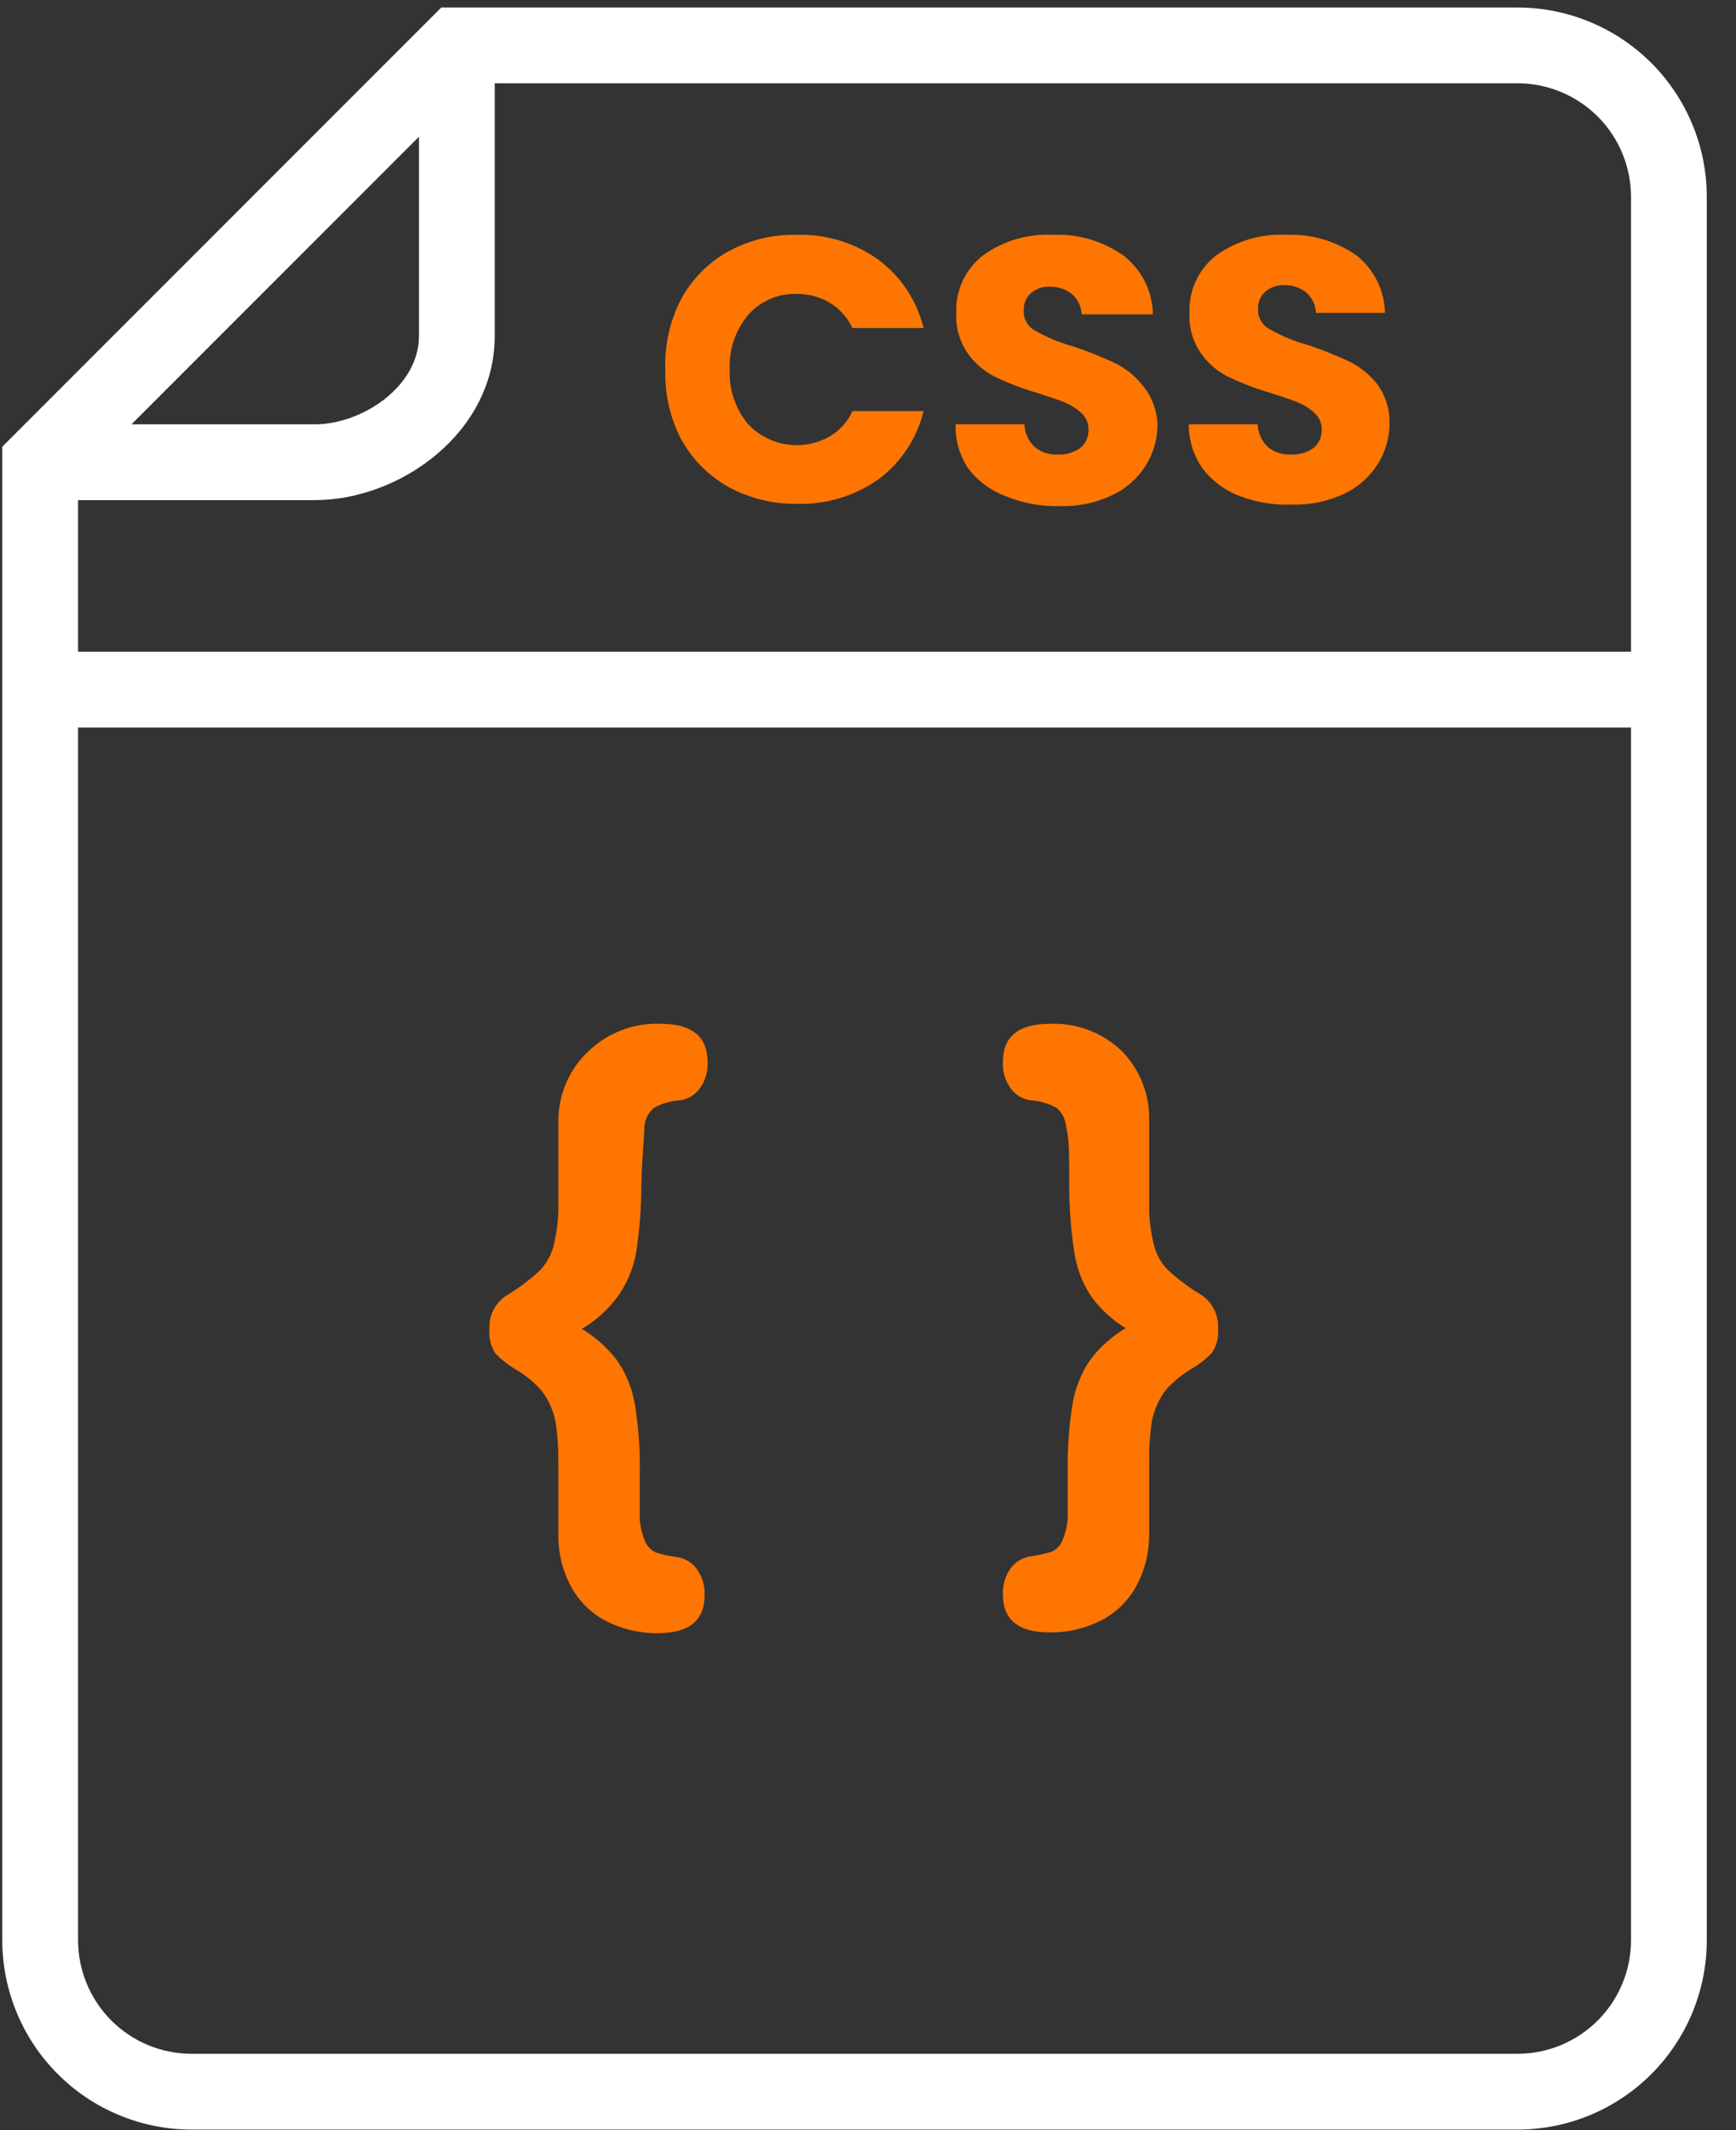
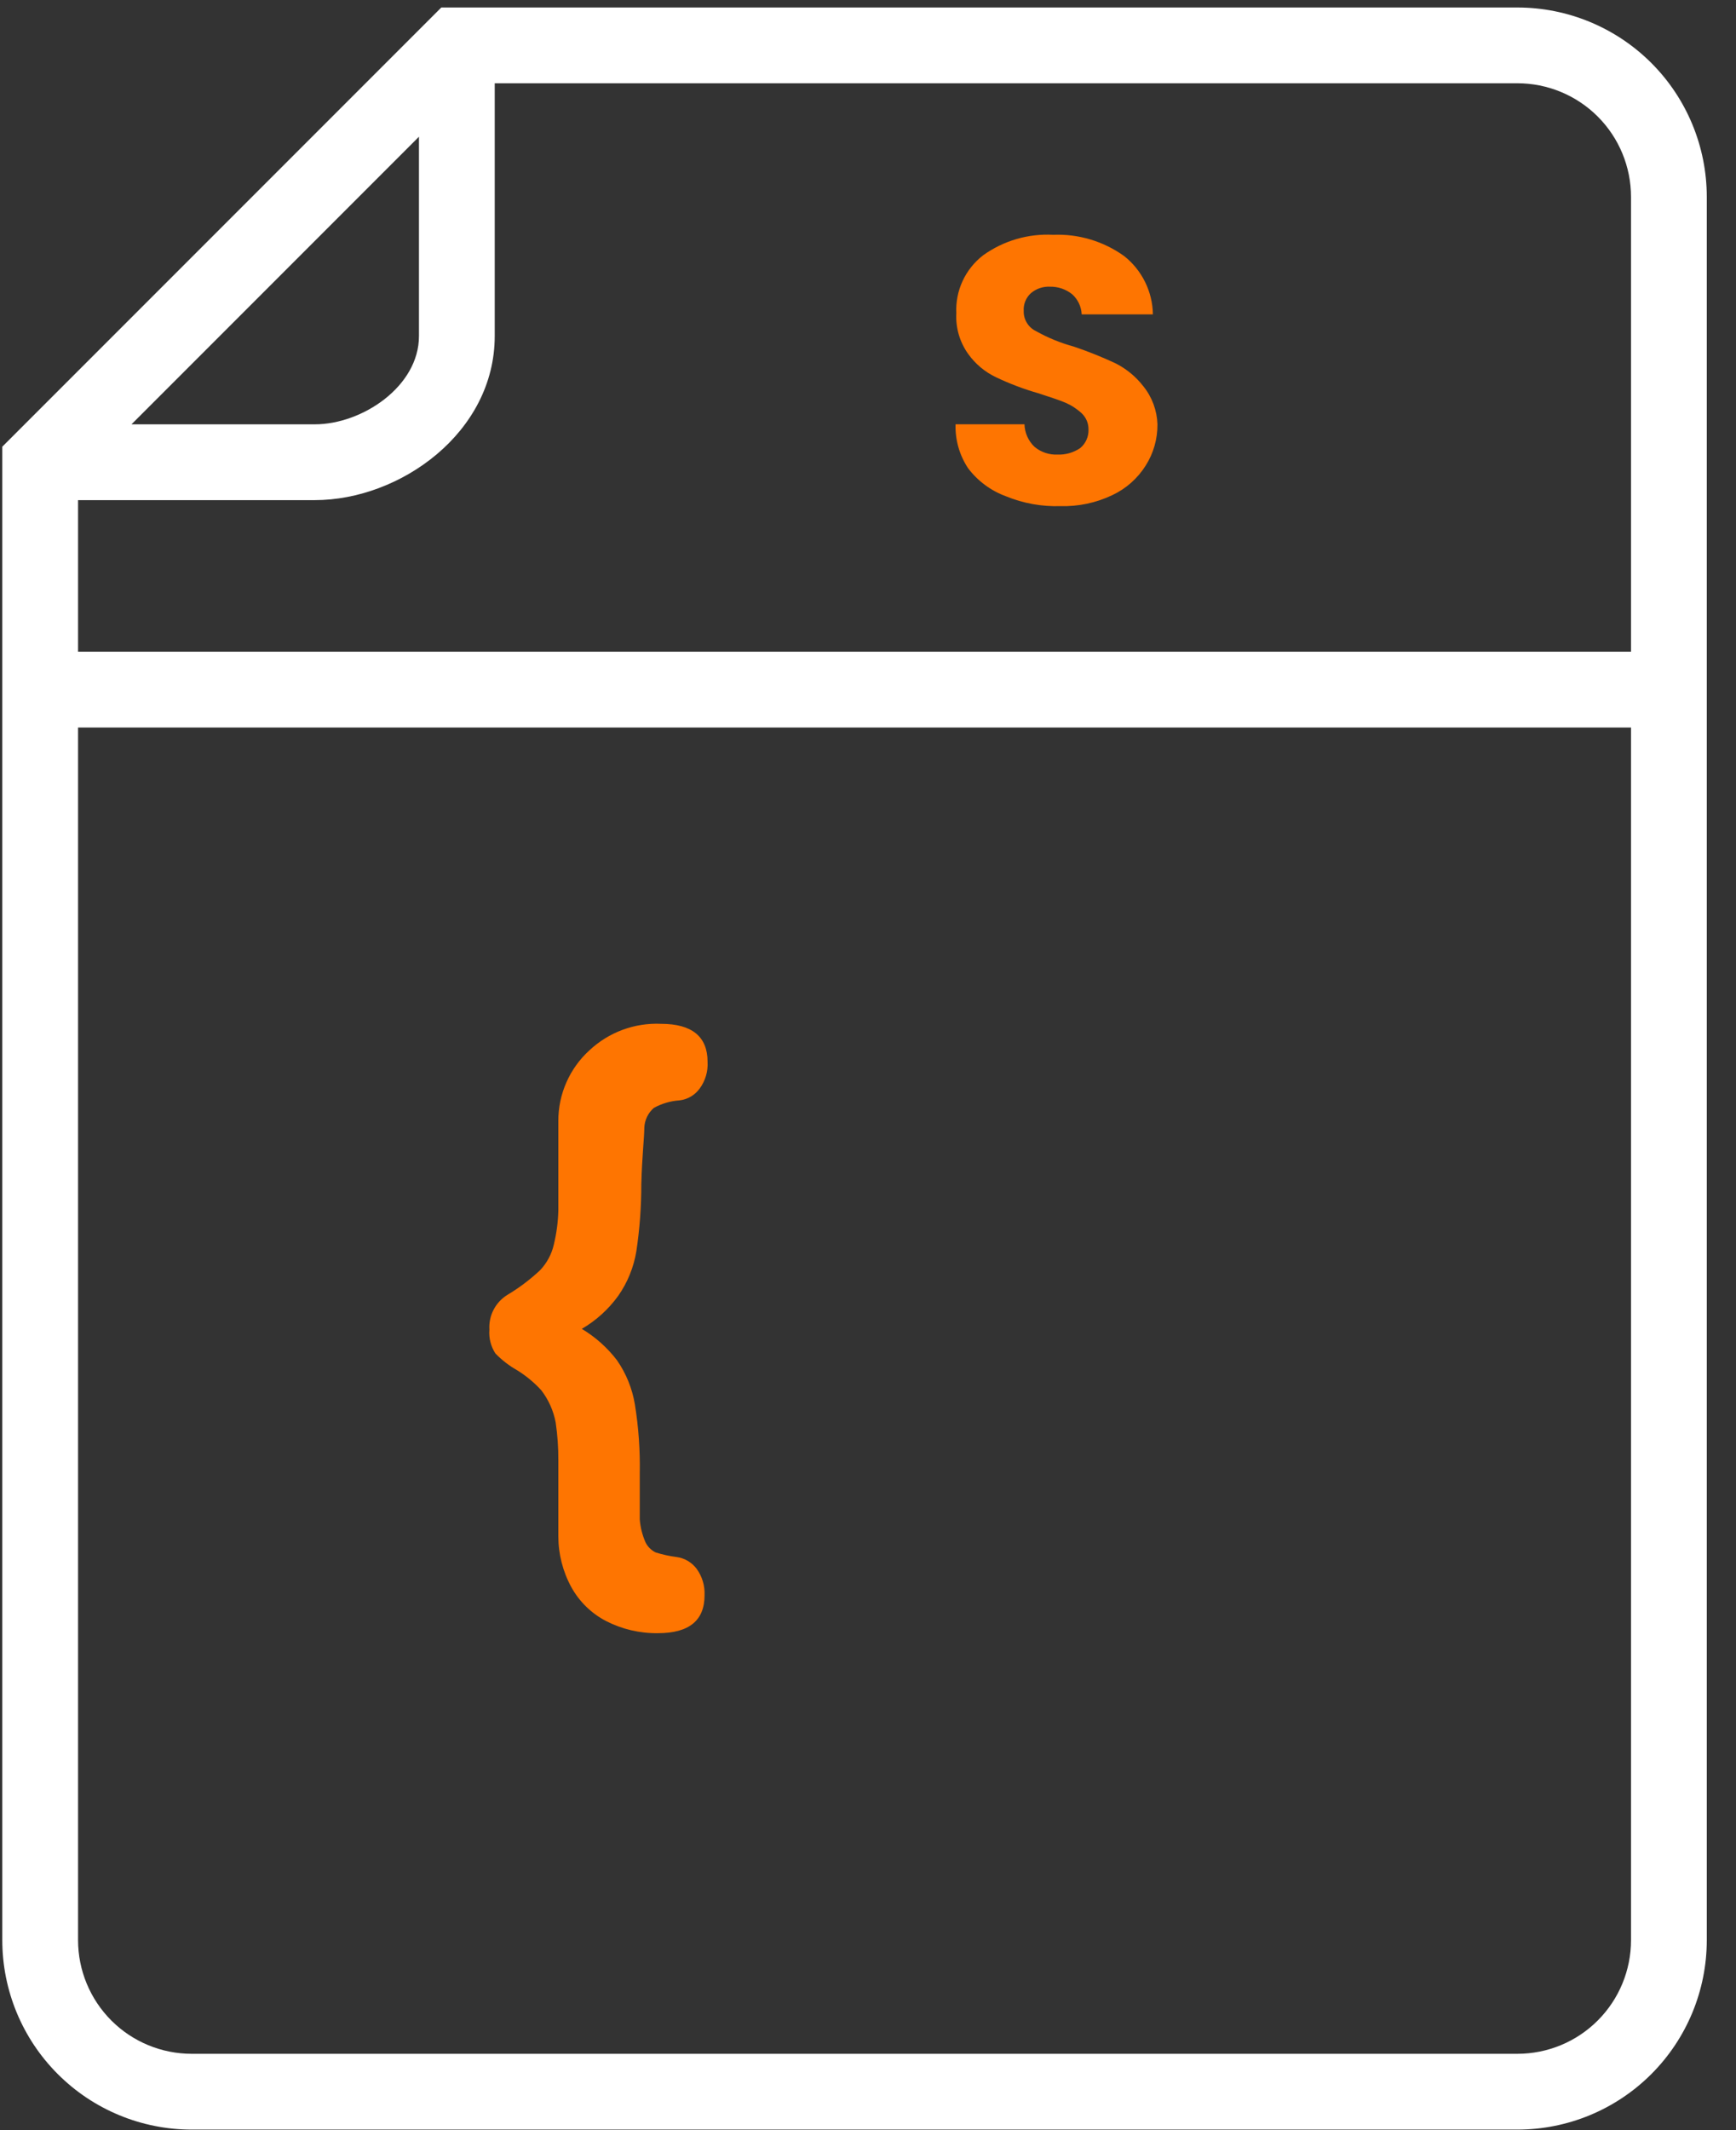
<svg xmlns="http://www.w3.org/2000/svg" width="53" height="65" viewBox="0 0 53 65" fill="none">
  <rect x="0" y="0" width="53" height="65" fill="#333333" stroke="none" />
-   <path d="M20.786 9.143C21.118 8.526 21.619 8.016 22.231 7.674C22.879 7.321 23.61 7.145 24.347 7.166C25.234 7.143 26.103 7.411 26.822 7.929C27.509 8.442 27.995 9.178 28.198 10.01H26.024C25.874 9.69 25.633 9.42 25.33 9.236C25.025 9.058 24.677 8.966 24.324 8.97C24.046 8.961 23.769 9.013 23.513 9.123C23.258 9.233 23.029 9.398 22.844 9.606C22.448 10.081 22.245 10.688 22.277 11.306C22.256 11.904 22.458 12.489 22.844 12.948C23.157 13.279 23.573 13.495 24.023 13.562C24.474 13.63 24.934 13.543 25.33 13.318C25.637 13.139 25.88 12.868 26.024 12.543H28.198C27.995 13.376 27.509 14.111 26.822 14.624C26.099 15.134 25.232 15.397 24.347 15.376C23.609 15.388 22.88 15.209 22.231 14.856C21.622 14.51 21.121 14.002 20.786 13.387C20.452 12.737 20.289 12.013 20.312 11.283C20.284 10.54 20.447 9.804 20.786 9.143Z" fill="#FE7501" />
  <path d="M30.711 15.144C30.251 14.976 29.85 14.678 29.555 14.288C29.292 13.891 29.159 13.423 29.173 12.947H31.277C31.281 13.078 31.31 13.206 31.364 13.325C31.417 13.444 31.494 13.552 31.59 13.641C31.785 13.8 32.032 13.883 32.284 13.872C32.53 13.882 32.773 13.813 32.977 13.675C33.06 13.607 33.126 13.52 33.17 13.422C33.214 13.323 33.236 13.216 33.232 13.109C33.233 13.016 33.216 12.924 33.18 12.838C33.144 12.753 33.091 12.676 33.024 12.612C32.877 12.476 32.709 12.367 32.526 12.288C32.33 12.207 32.052 12.114 31.694 11.999C31.253 11.872 30.824 11.71 30.41 11.513C30.068 11.351 29.774 11.104 29.555 10.796C29.299 10.436 29.173 10 29.196 9.559C29.18 9.219 29.246 8.881 29.389 8.573C29.532 8.265 29.748 7.996 30.017 7.789C30.639 7.344 31.393 7.124 32.156 7.165C32.929 7.134 33.69 7.362 34.319 7.813C34.588 8.025 34.807 8.296 34.959 8.604C35.111 8.912 35.193 9.25 35.198 9.593H33.024C33.018 9.477 32.99 9.363 32.941 9.258C32.891 9.153 32.821 9.058 32.735 8.981C32.542 8.825 32.3 8.743 32.052 8.749C31.842 8.739 31.635 8.809 31.474 8.946C31.399 9.014 31.34 9.098 31.302 9.192C31.264 9.286 31.247 9.388 31.254 9.489C31.25 9.616 31.283 9.742 31.349 9.85C31.415 9.959 31.51 10.047 31.624 10.102C31.989 10.307 32.377 10.466 32.781 10.576C33.214 10.722 33.639 10.892 34.053 11.085C34.387 11.253 34.68 11.494 34.909 11.791C35.173 12.119 35.323 12.525 35.337 12.947C35.341 13.393 35.217 13.831 34.978 14.207C34.732 14.599 34.379 14.912 33.96 15.109C33.466 15.345 32.923 15.46 32.376 15.445C31.806 15.463 31.239 15.361 30.711 15.144Z" fill="#FE7501" />
-   <path d="M37.866 15.144C37.406 14.976 37.005 14.678 36.709 14.288C36.435 13.895 36.289 13.427 36.293 12.947H38.398C38.401 13.078 38.43 13.206 38.484 13.325C38.538 13.444 38.614 13.552 38.71 13.641C38.905 13.8 39.152 13.883 39.404 13.872C39.65 13.882 39.893 13.813 40.098 13.675C40.18 13.607 40.246 13.52 40.291 13.422C40.335 13.323 40.356 13.216 40.352 13.109C40.354 13.016 40.336 12.924 40.3 12.838C40.264 12.753 40.211 12.676 40.144 12.612C39.998 12.476 39.83 12.367 39.647 12.288C39.45 12.207 39.172 12.114 38.814 11.999C38.374 11.872 37.944 11.71 37.53 11.513C37.188 11.351 36.894 11.104 36.675 10.796C36.42 10.436 36.293 10 36.316 9.559C36.3 9.219 36.366 8.881 36.509 8.573C36.652 8.265 36.868 7.996 37.137 7.789C37.759 7.344 38.513 7.124 39.276 7.165C40.049 7.134 40.81 7.362 41.439 7.813C41.696 8.024 41.905 8.288 42.051 8.588C42.196 8.887 42.276 9.214 42.283 9.547H40.178C40.173 9.431 40.145 9.317 40.095 9.212C40.046 9.107 39.976 9.012 39.889 8.934C39.697 8.778 39.455 8.696 39.207 8.703C38.996 8.693 38.79 8.763 38.629 8.9C38.554 8.968 38.495 9.052 38.457 9.146C38.419 9.24 38.402 9.342 38.409 9.443C38.405 9.57 38.438 9.695 38.504 9.804C38.569 9.913 38.665 10 38.779 10.056C39.144 10.26 39.532 10.42 39.936 10.53C40.369 10.675 40.794 10.845 41.208 11.039C41.542 11.207 41.835 11.448 42.063 11.744C42.303 12.082 42.429 12.487 42.422 12.901C42.426 13.347 42.302 13.784 42.063 14.161C41.817 14.553 41.464 14.866 41.046 15.063C40.552 15.298 40.009 15.413 39.462 15.399C38.918 15.422 38.375 15.335 37.866 15.144Z" fill="#FE7501" />
  <path d="M46.326 0.229H13.473L0.07 13.631V59.205C0.07 60.738 0.679 62.209 1.764 63.293C2.848 64.378 4.319 64.987 5.852 64.987H46.326C47.86 64.987 49.33 64.378 50.415 63.293C51.499 62.209 52.108 60.738 52.108 59.205V6.011C52.108 4.477 51.499 3.006 50.415 1.922C49.33 0.838 47.86 0.229 46.326 0.229ZM12.791 4.172V10.255C12.791 11.793 11.056 12.949 9.611 12.949H4.014L12.791 4.172ZM9.611 15.262C12.213 15.262 15.104 13.203 15.104 10.255V2.541H46.326C47.246 2.541 48.129 2.907 48.779 3.557C49.43 4.208 49.795 5.09 49.795 6.011V19.887H2.383V15.262H9.611ZM46.326 62.674H5.852C4.932 62.674 4.05 62.309 3.399 61.658C2.749 61.007 2.383 60.125 2.383 59.205V22.2H49.795V59.205C49.795 60.125 49.43 61.007 48.779 61.658C48.129 62.309 47.246 62.674 46.326 62.674Z" fill="white" />
  <path d="M17.763 40.552C18.179 40.801 18.544 41.127 18.838 41.512C19.116 41.914 19.302 42.372 19.382 42.853C19.495 43.549 19.545 44.254 19.532 44.958C19.532 45.594 19.532 46.115 19.532 46.369C19.551 46.608 19.61 46.843 19.706 47.063C19.772 47.199 19.882 47.309 20.018 47.375C20.226 47.44 20.438 47.486 20.654 47.514C20.775 47.53 20.892 47.569 20.997 47.631C21.102 47.693 21.194 47.775 21.267 47.872C21.438 48.106 21.523 48.392 21.51 48.682C21.51 49.453 21.036 49.838 20.087 49.838C19.537 49.846 18.993 49.719 18.503 49.468C18.053 49.234 17.683 48.872 17.439 48.427C17.181 47.952 17.046 47.419 17.046 46.878C17.046 45.895 17.046 45.108 17.046 44.565C17.048 44.178 17.021 43.791 16.965 43.409C16.898 43.051 16.747 42.714 16.526 42.426C16.309 42.188 16.059 41.982 15.786 41.813C15.543 41.676 15.321 41.504 15.126 41.304C14.985 41.089 14.92 40.832 14.941 40.575C14.928 40.364 14.972 40.153 15.07 39.966C15.168 39.778 15.316 39.621 15.496 39.511C15.854 39.297 16.187 39.045 16.491 38.76C16.696 38.543 16.84 38.276 16.907 37.985C16.991 37.64 17.038 37.288 17.046 36.933C17.046 36.551 17.046 35.649 17.046 34.204C17.045 33.799 17.129 33.398 17.293 33.028C17.456 32.657 17.695 32.325 17.994 32.053C18.286 31.779 18.63 31.566 19.005 31.427C19.381 31.288 19.78 31.225 20.18 31.243C21.128 31.243 21.602 31.636 21.602 32.4C21.62 32.693 21.534 32.984 21.359 33.221C21.287 33.319 21.196 33.402 21.09 33.464C20.985 33.525 20.868 33.565 20.747 33.579C20.471 33.597 20.202 33.676 19.96 33.81C19.874 33.886 19.803 33.978 19.754 34.081C19.704 34.185 19.676 34.297 19.671 34.412C19.671 34.701 19.602 35.279 19.579 36.135C19.58 36.82 19.53 37.504 19.428 38.182C19.348 38.672 19.158 39.139 18.873 39.546C18.577 39.955 18.199 40.297 17.763 40.552Z" fill="#FE7501" />
-   <path d="M33.302 39.546C33.034 39.135 32.86 38.669 32.793 38.182C32.692 37.504 32.641 36.82 32.643 36.135C32.643 35.279 32.643 34.701 32.551 34.412C32.546 34.297 32.518 34.185 32.468 34.081C32.418 33.978 32.348 33.886 32.261 33.81C32.02 33.676 31.751 33.597 31.475 33.579C31.354 33.565 31.237 33.525 31.131 33.464C31.026 33.402 30.934 33.319 30.862 33.221C30.688 32.984 30.602 32.693 30.619 32.4C30.619 31.636 31.093 31.243 32.042 31.243C32.442 31.225 32.841 31.288 33.217 31.427C33.592 31.566 33.936 31.779 34.227 32.053C34.507 32.331 34.727 32.663 34.874 33.029C35.021 33.394 35.092 33.786 35.083 34.181C35.083 35.626 35.083 36.493 35.083 36.91C35.091 37.264 35.138 37.617 35.222 37.962C35.289 38.253 35.433 38.52 35.638 38.737C35.942 39.022 36.275 39.274 36.633 39.488C36.814 39.598 36.961 39.755 37.059 39.943C37.157 40.13 37.201 40.341 37.188 40.552C37.209 40.809 37.144 41.065 37.003 41.281C36.809 41.481 36.587 41.653 36.344 41.79C36.07 41.959 35.821 42.165 35.603 42.403C35.382 42.691 35.231 43.028 35.164 43.385C35.108 43.768 35.081 44.155 35.083 44.542C35.083 45.132 35.083 45.918 35.083 46.855C35.084 47.396 34.948 47.929 34.69 48.404C34.446 48.849 34.076 49.211 33.626 49.445C33.136 49.696 32.592 49.823 32.042 49.815C31.093 49.815 30.619 49.43 30.619 48.659C30.606 48.369 30.691 48.083 30.862 47.849C30.935 47.752 31.027 47.669 31.132 47.608C31.238 47.546 31.354 47.507 31.475 47.491C31.691 47.463 31.904 47.417 32.111 47.352C32.248 47.286 32.358 47.176 32.423 47.04C32.52 46.82 32.578 46.585 32.597 46.346C32.597 46.045 32.597 45.571 32.597 44.935C32.584 44.23 32.634 43.526 32.747 42.83C32.827 42.349 33.013 41.891 33.291 41.489C33.585 41.104 33.95 40.778 34.366 40.529C33.949 40.276 33.587 39.942 33.302 39.546Z" fill="#FE7501" />
</svg>